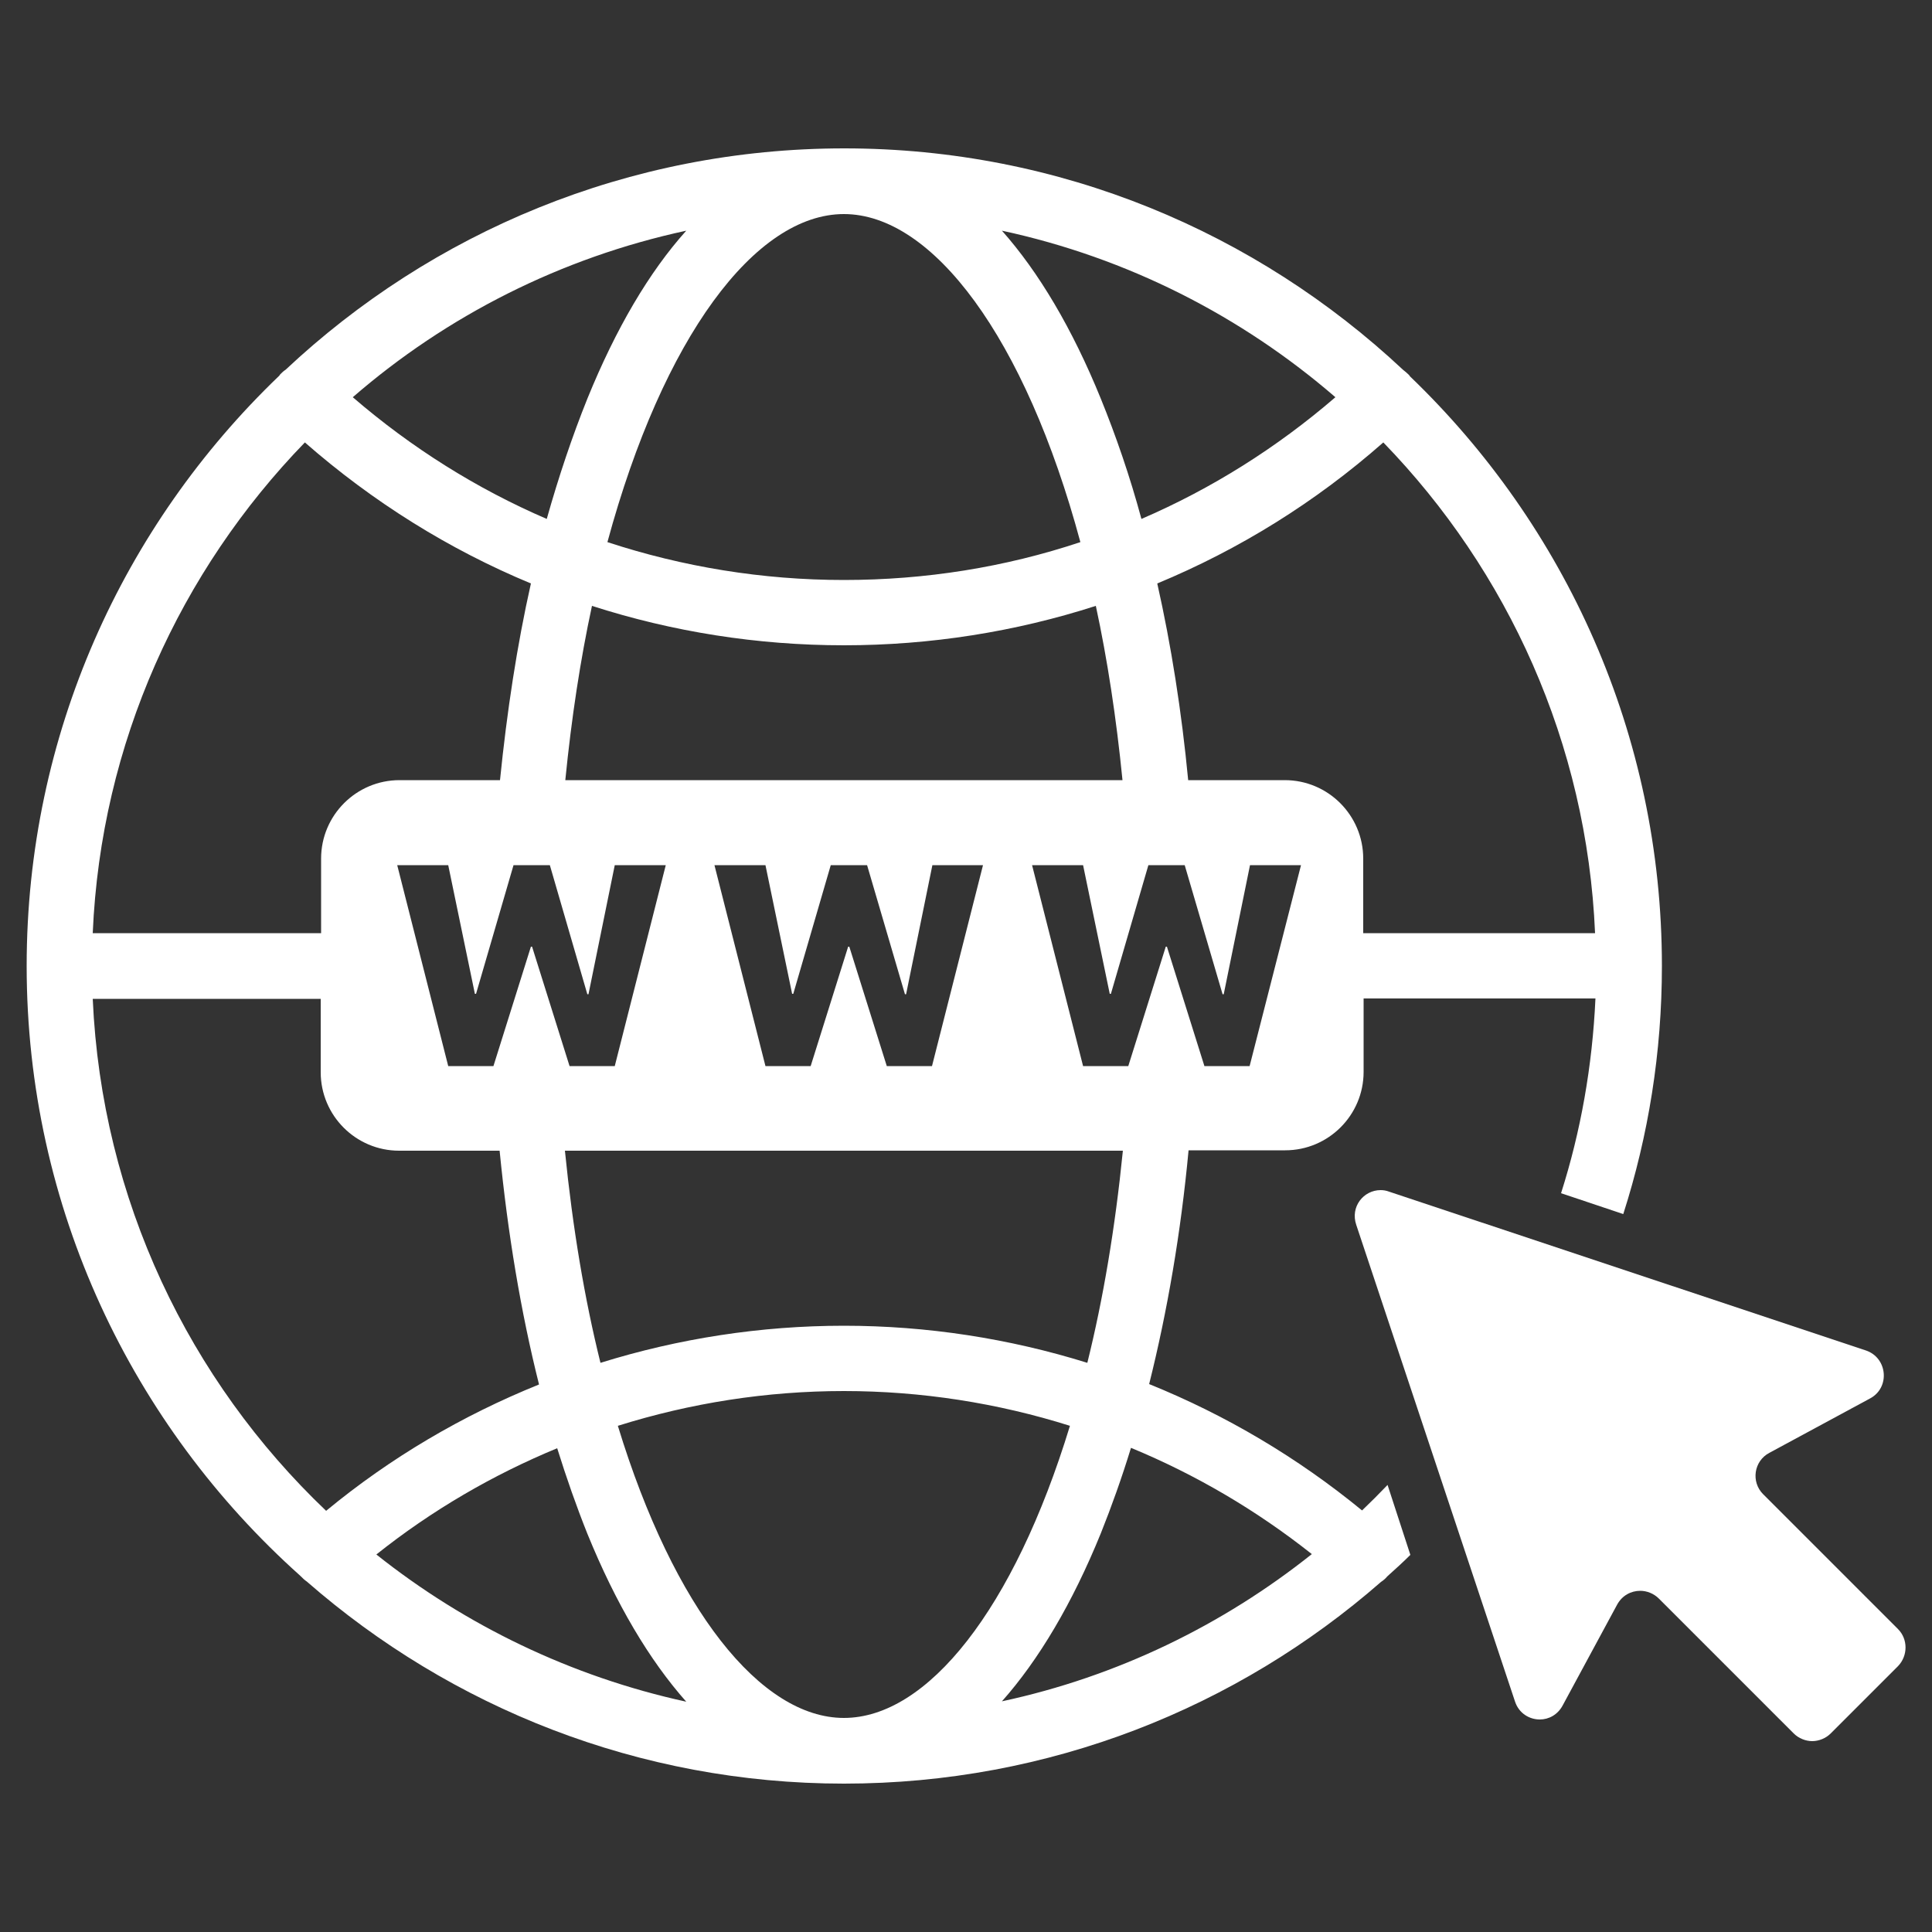
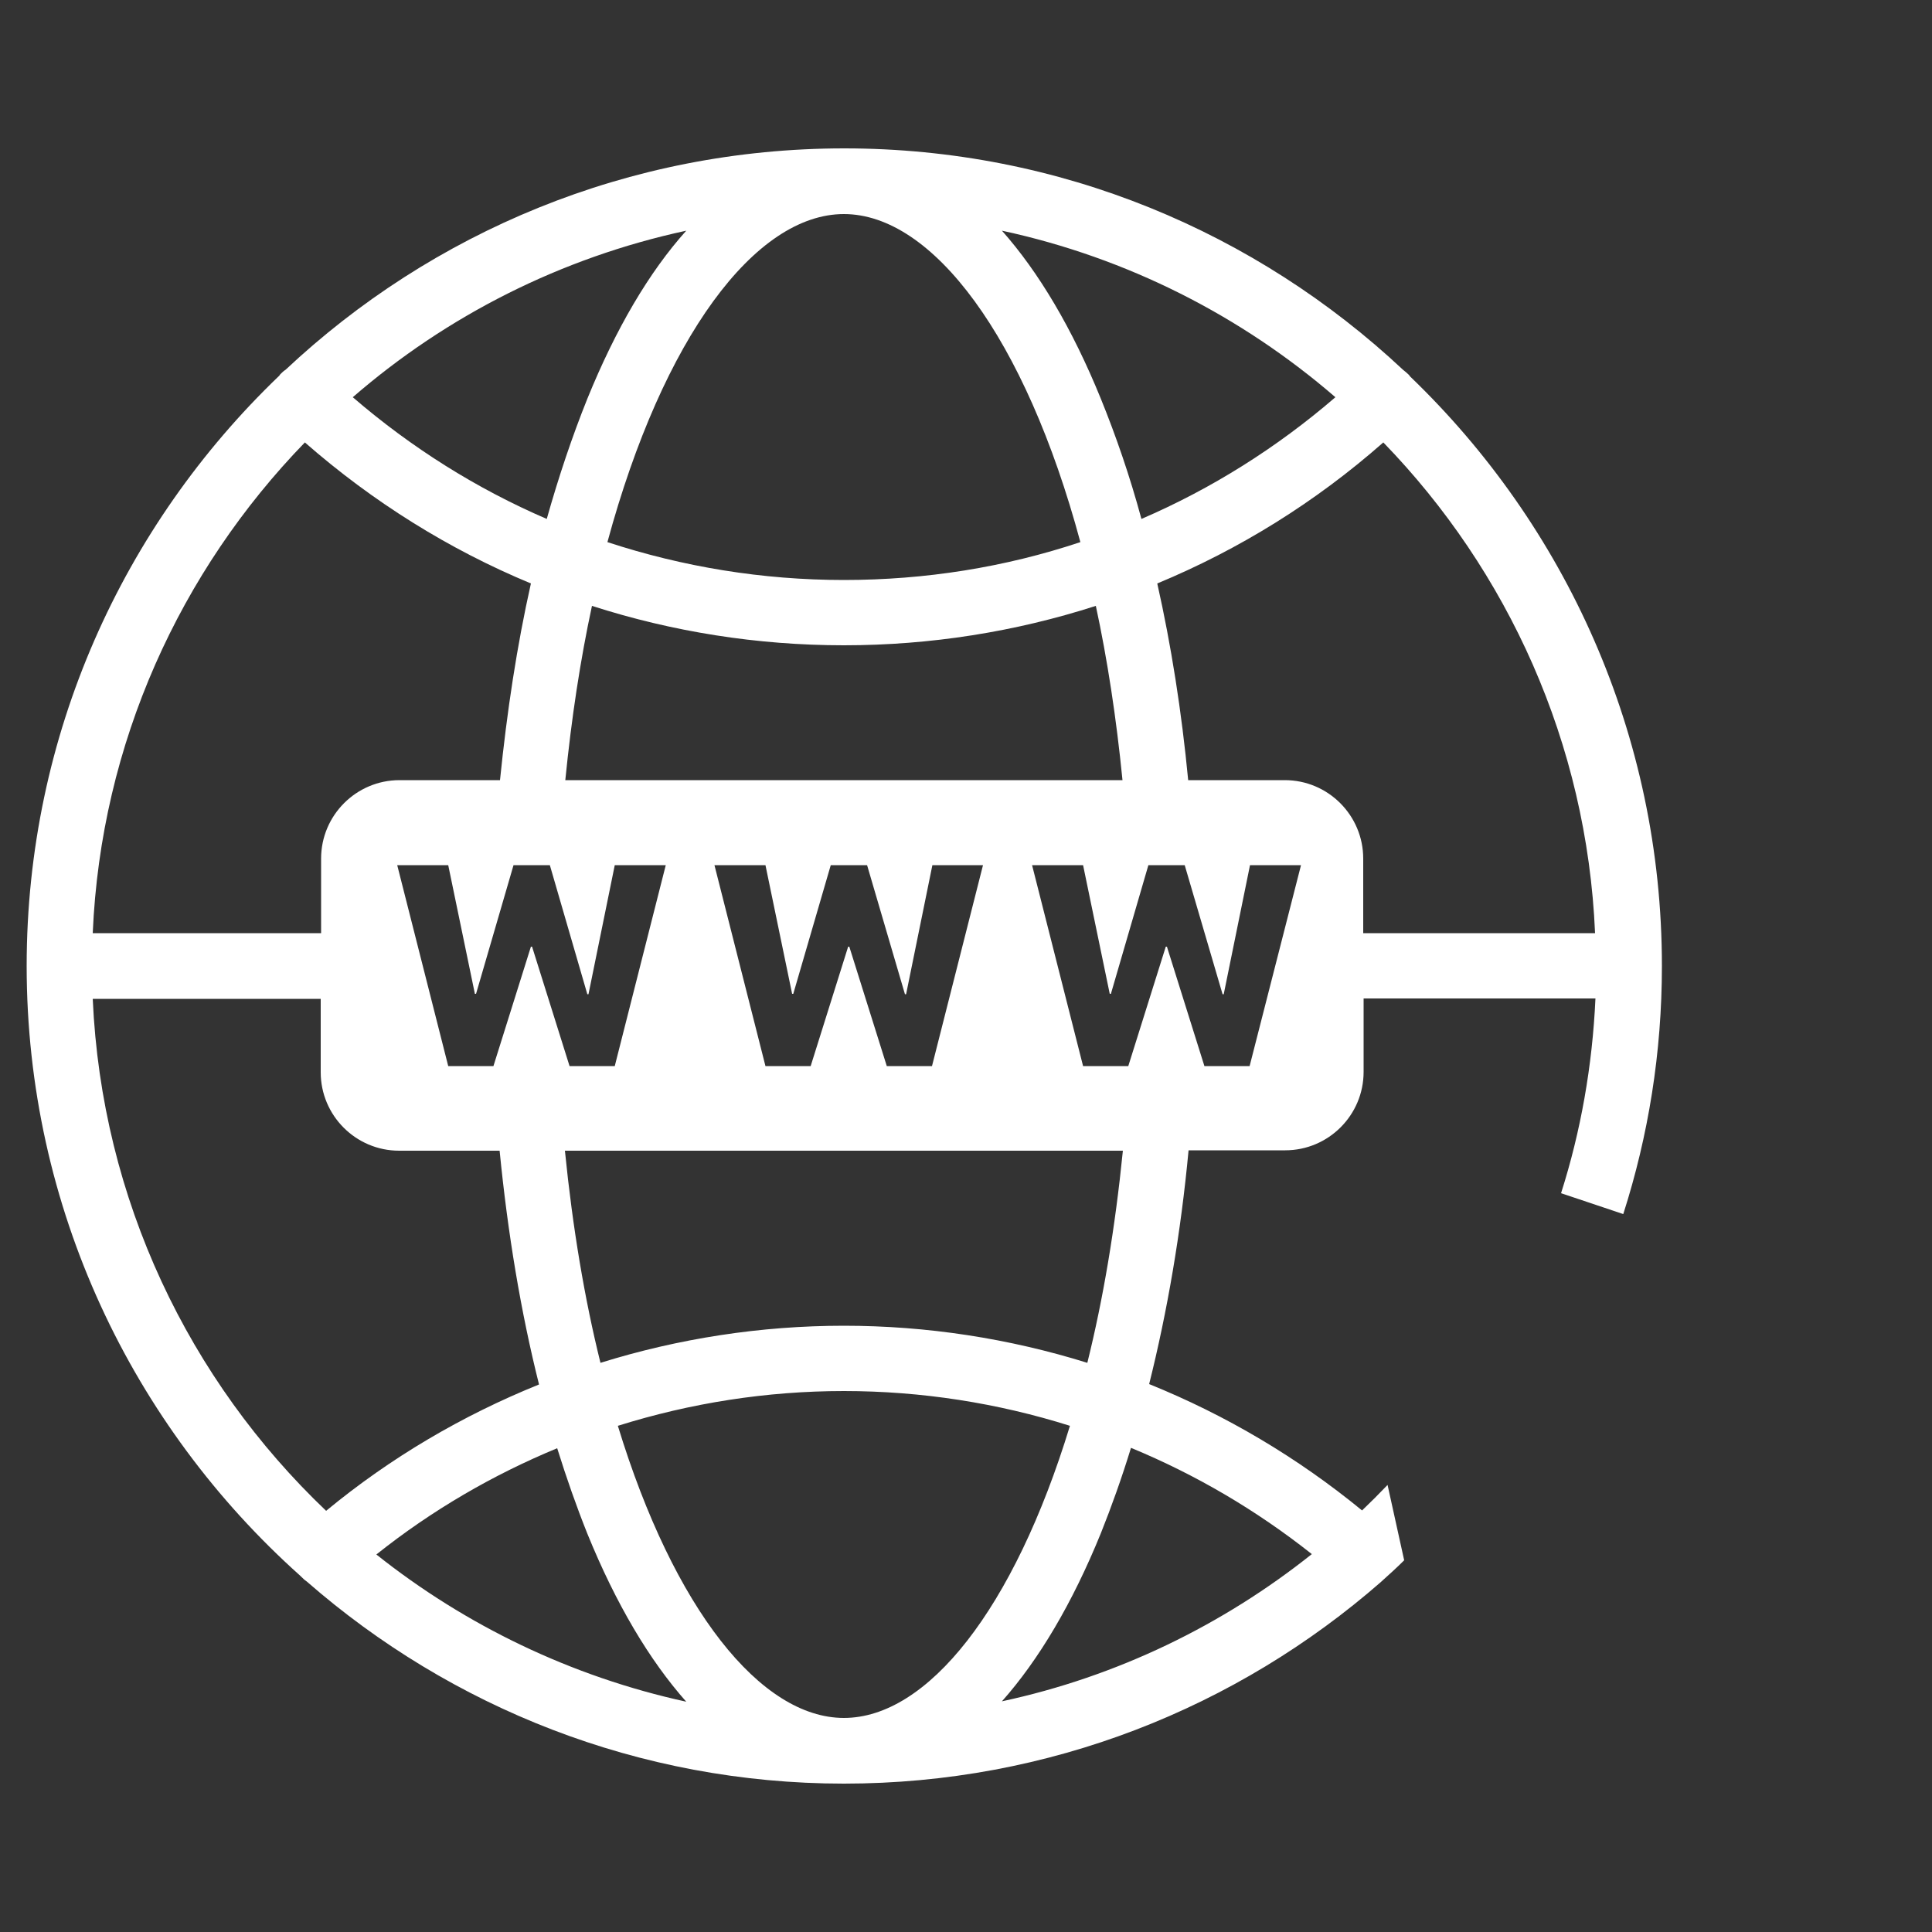
<svg xmlns="http://www.w3.org/2000/svg" version="1.1" id="Vrstva_1" x="0px" y="0px" viewBox="0 0 500 500" style="enable-background:new 0 0 500 500;" xml:space="preserve">
  <rect x="0" y="0" width="500" height="500" fill="#333333" stroke="none" />
  <style type="text/css">
	.st0{fill:#FFFFFF;}
</style>
  <g>
-     <path class="st0" d="M357.3,308c0.7,0,1.4,0.1,2.2,0.4l123.4,41.1c5.6,1.9,6.3,9.6,1.1,12.4L457.9,376c-4,2.1-4.8,7.5-1.6,10.7   l34.9,34.9c2.6,2.6,2.6,6.9,0,9.6l-8.7,8.7l-8.7,8.7c-1.3,1.3-3.1,2-4.8,2s-3.5-0.7-4.8-2l-34.9-34.9c-1.3-1.3-3.1-2-4.8-2   c-2.4,0-4.7,1.2-6,3.6l-14.1,26.1c-1.3,2.4-3.6,3.6-5.9,3.6c-2.7,0-5.4-1.6-6.4-4.6L351,317C349.4,312.3,352.9,308,357.3,308" />
-     <path class="st0" d="M359.1,384.3c-2.2,2.3-4.4,4.5-6.6,6.6c-16.7-13.7-35.3-24.7-55.1-32.7c4.7-18.8,8.2-39.1,10.2-60.5h25   c11.2,0,20.3-9.1,20.3-20.3v-19h60c-0.8,17.5-3.8,34.4-8.9,50.4l16.1,5.4c6.5-20.3,10-41.8,10-64.2c0-59.9-25-114-65.2-152.6   c-0.1-0.2-0.2-0.3-0.4-0.5c-0.4-0.4-0.9-0.8-1.4-1.2c-37.9-35.5-88.7-57.3-144.6-57.3S111.7,60.2,73.9,95.7   c-0.5,0.3-0.9,0.7-1.4,1.2c-0.1,0.2-0.2,0.3-0.4,0.5C31.9,136,6.9,190.1,6.9,250c0,62.6,27.4,119,70.8,157.8l0.1,0.1   c0.5,0.5,1,1,1.6,1.4c37.2,32.5,85.9,52.3,139,52.3c53.2,0,101.8-19.7,139-52.2c0.6-0.4,1.1-0.8,1.6-1.4l0.1-0.1   c2-1.8,4-3.6,5.9-5.5L359.1,384.3z M323.4,275.9h-11.7L302,245h-0.3l-9.7,30.9h-11.7l-13.2-52h13.2l6.9,33.3h0.3l9.7-33.3h9.4   l9.8,33.4h0.3l6.8-33.4h13.2L323.4,275.9z M146.3,201.9c1.6-16.1,3.9-31.2,6.9-45.1C174,163.5,196,167,218.4,167   s44.4-3.5,65.2-10.2c3,13.9,5.3,29,6.9,45.1H146.3z M254.4,223.9l-13.2,52h-11.7l-9.7-30.9h-0.3l-9.7,30.9h-11.7l-13.2-52h13.2   l6.9,33.3h0.3l9.7-33.3h9.4l9.8,33.4h0.3l6.8-33.4H254.4z M152,257.3h0.3l6.8-33.4h13.2l-13.2,52h-11.7l-9.7-30.9h-0.3l-9.7,30.9   H116l-13.2-52H116l6.9,33.3h0.3l9.7-33.3h9.4L152,257.3z M290.6,297.8c-2,20-5.1,38.4-9.2,54.9c-20.2-6.3-41.5-9.6-63-9.6   s-42.8,3.3-63,9.6c-4.1-16.5-7.2-34.9-9.2-54.9H290.6z M412.8,241.5h-60v-19.3c0-11.2-9.1-20.3-20.3-20.3h-25   c-1.7-17.8-4.4-34.9-8-50.9c21.2-8.8,40.9-21,58.5-36.5C390.2,147.7,410.7,192.3,412.8,241.5z M345.6,102.8   c-15.2,13.1-32.1,23.7-50.2,31.5c-3-11.1-6.6-21.5-10.5-31.1c-7.4-18.2-16.1-32.8-25.6-43.5C291.8,66.7,321.3,81.8,345.6,102.8z    M218.4,55.4c22.9,0,46.9,31.8,61.2,84.9c-19.5,6.5-40.1,9.8-61.2,9.8s-41.7-3.4-61.2-9.8C171.6,87.2,195.5,55.4,218.4,55.4z    M177.6,59.7C168,70.4,159.4,85,152,103.2c-3.9,9.7-7.4,20.1-10.5,31.1c-18.1-7.8-35-18.4-50.2-31.5   C115.5,81.8,145.1,66.7,177.6,59.7z M78.9,114.5c17.6,15.4,37.3,27.7,58.5,36.5c-3.6,16-6.2,33.1-8,50.9h-26   c-11.2,0-20.3,9.1-20.3,20.3v19.3H24C26.1,192.3,46.7,147.7,78.9,114.5z M24,258.5h59v19c0,11.2,9.1,20.3,20.3,20.3h26   c2.1,21.4,5.5,41.8,10.2,60.5c-19.8,8-38.4,18.9-55.1,32.7C49,357.3,26.3,310.5,24,258.5z M97.4,402.3   c14.3-11.4,30.1-20.6,46.8-27.5c2.4,7.7,5,15.1,7.8,22.1c7.4,18.2,16.1,32.8,25.6,43.5C147.8,433.9,120.4,420.6,97.4,402.3z    M218.4,444.6c-21.5,0-44-28.1-58.5-75.6c18.8-5.9,38.5-9,58.5-9s39.8,3.1,58.5,9C262.4,416.5,240,444.6,218.4,444.6z M259.3,440.3   c9.5-10.7,18.2-25.3,25.6-43.5c2.8-7,5.4-14.3,7.8-22.1c16.7,6.9,32.4,16.1,46.8,27.5C316.4,420.6,289.1,433.9,259.3,440.3z" />
+     <path class="st0" d="M359.1,384.3c-2.2,2.3-4.4,4.5-6.6,6.6c-16.7-13.7-35.3-24.7-55.1-32.7c4.7-18.8,8.2-39.1,10.2-60.5h25   c11.2,0,20.3-9.1,20.3-20.3v-19h60c-0.8,17.5-3.8,34.4-8.9,50.4l16.1,5.4c6.5-20.3,10-41.8,10-64.2c0-59.9-25-114-65.2-152.6   c-0.1-0.2-0.2-0.3-0.4-0.5c-0.4-0.4-0.9-0.8-1.4-1.2c-37.9-35.5-88.7-57.3-144.6-57.3S111.7,60.2,73.9,95.7   c-0.5,0.3-0.9,0.7-1.4,1.2c-0.1,0.2-0.2,0.3-0.4,0.5C31.9,136,6.9,190.1,6.9,250c0,62.6,27.4,119,70.8,157.8l0.1,0.1   c0.5,0.5,1,1,1.6,1.4c37.2,32.5,85.9,52.3,139,52.3c53.2,0,101.8-19.7,139-52.2l0.1-0.1   c2-1.8,4-3.6,5.9-5.5L359.1,384.3z M323.4,275.9h-11.7L302,245h-0.3l-9.7,30.9h-11.7l-13.2-52h13.2l6.9,33.3h0.3l9.7-33.3h9.4   l9.8,33.4h0.3l6.8-33.4h13.2L323.4,275.9z M146.3,201.9c1.6-16.1,3.9-31.2,6.9-45.1C174,163.5,196,167,218.4,167   s44.4-3.5,65.2-10.2c3,13.9,5.3,29,6.9,45.1H146.3z M254.4,223.9l-13.2,52h-11.7l-9.7-30.9h-0.3l-9.7,30.9h-11.7l-13.2-52h13.2   l6.9,33.3h0.3l9.7-33.3h9.4l9.8,33.4h0.3l6.8-33.4H254.4z M152,257.3h0.3l6.8-33.4h13.2l-13.2,52h-11.7l-9.7-30.9h-0.3l-9.7,30.9   H116l-13.2-52H116l6.9,33.3h0.3l9.7-33.3h9.4L152,257.3z M290.6,297.8c-2,20-5.1,38.4-9.2,54.9c-20.2-6.3-41.5-9.6-63-9.6   s-42.8,3.3-63,9.6c-4.1-16.5-7.2-34.9-9.2-54.9H290.6z M412.8,241.5h-60v-19.3c0-11.2-9.1-20.3-20.3-20.3h-25   c-1.7-17.8-4.4-34.9-8-50.9c21.2-8.8,40.9-21,58.5-36.5C390.2,147.7,410.7,192.3,412.8,241.5z M345.6,102.8   c-15.2,13.1-32.1,23.7-50.2,31.5c-3-11.1-6.6-21.5-10.5-31.1c-7.4-18.2-16.1-32.8-25.6-43.5C291.8,66.7,321.3,81.8,345.6,102.8z    M218.4,55.4c22.9,0,46.9,31.8,61.2,84.9c-19.5,6.5-40.1,9.8-61.2,9.8s-41.7-3.4-61.2-9.8C171.6,87.2,195.5,55.4,218.4,55.4z    M177.6,59.7C168,70.4,159.4,85,152,103.2c-3.9,9.7-7.4,20.1-10.5,31.1c-18.1-7.8-35-18.4-50.2-31.5   C115.5,81.8,145.1,66.7,177.6,59.7z M78.9,114.5c17.6,15.4,37.3,27.7,58.5,36.5c-3.6,16-6.2,33.1-8,50.9h-26   c-11.2,0-20.3,9.1-20.3,20.3v19.3H24C26.1,192.3,46.7,147.7,78.9,114.5z M24,258.5h59v19c0,11.2,9.1,20.3,20.3,20.3h26   c2.1,21.4,5.5,41.8,10.2,60.5c-19.8,8-38.4,18.9-55.1,32.7C49,357.3,26.3,310.5,24,258.5z M97.4,402.3   c14.3-11.4,30.1-20.6,46.8-27.5c2.4,7.7,5,15.1,7.8,22.1c7.4,18.2,16.1,32.8,25.6,43.5C147.8,433.9,120.4,420.6,97.4,402.3z    M218.4,444.6c-21.5,0-44-28.1-58.5-75.6c18.8-5.9,38.5-9,58.5-9s39.8,3.1,58.5,9C262.4,416.5,240,444.6,218.4,444.6z M259.3,440.3   c9.5-10.7,18.2-25.3,25.6-43.5c2.8-7,5.4-14.3,7.8-22.1c16.7,6.9,32.4,16.1,46.8,27.5C316.4,420.6,289.1,433.9,259.3,440.3z" />
  </g>
</svg>